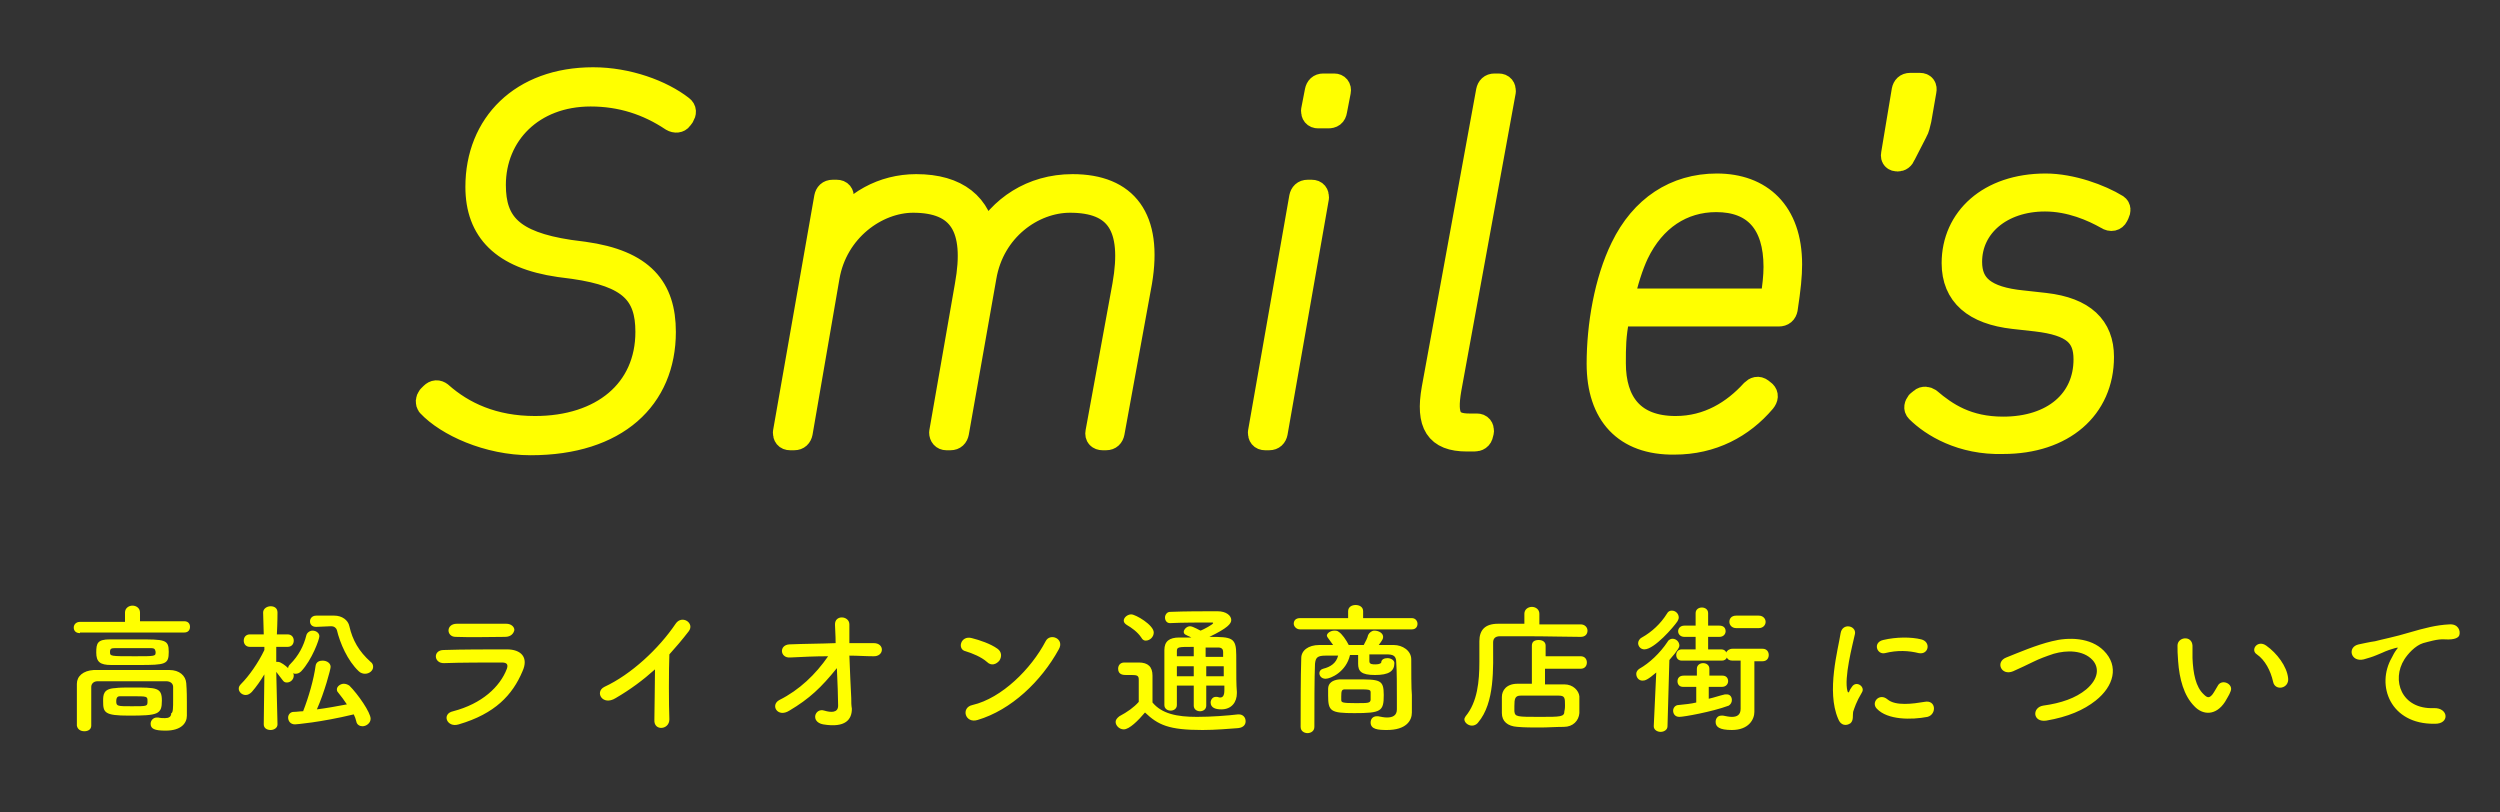
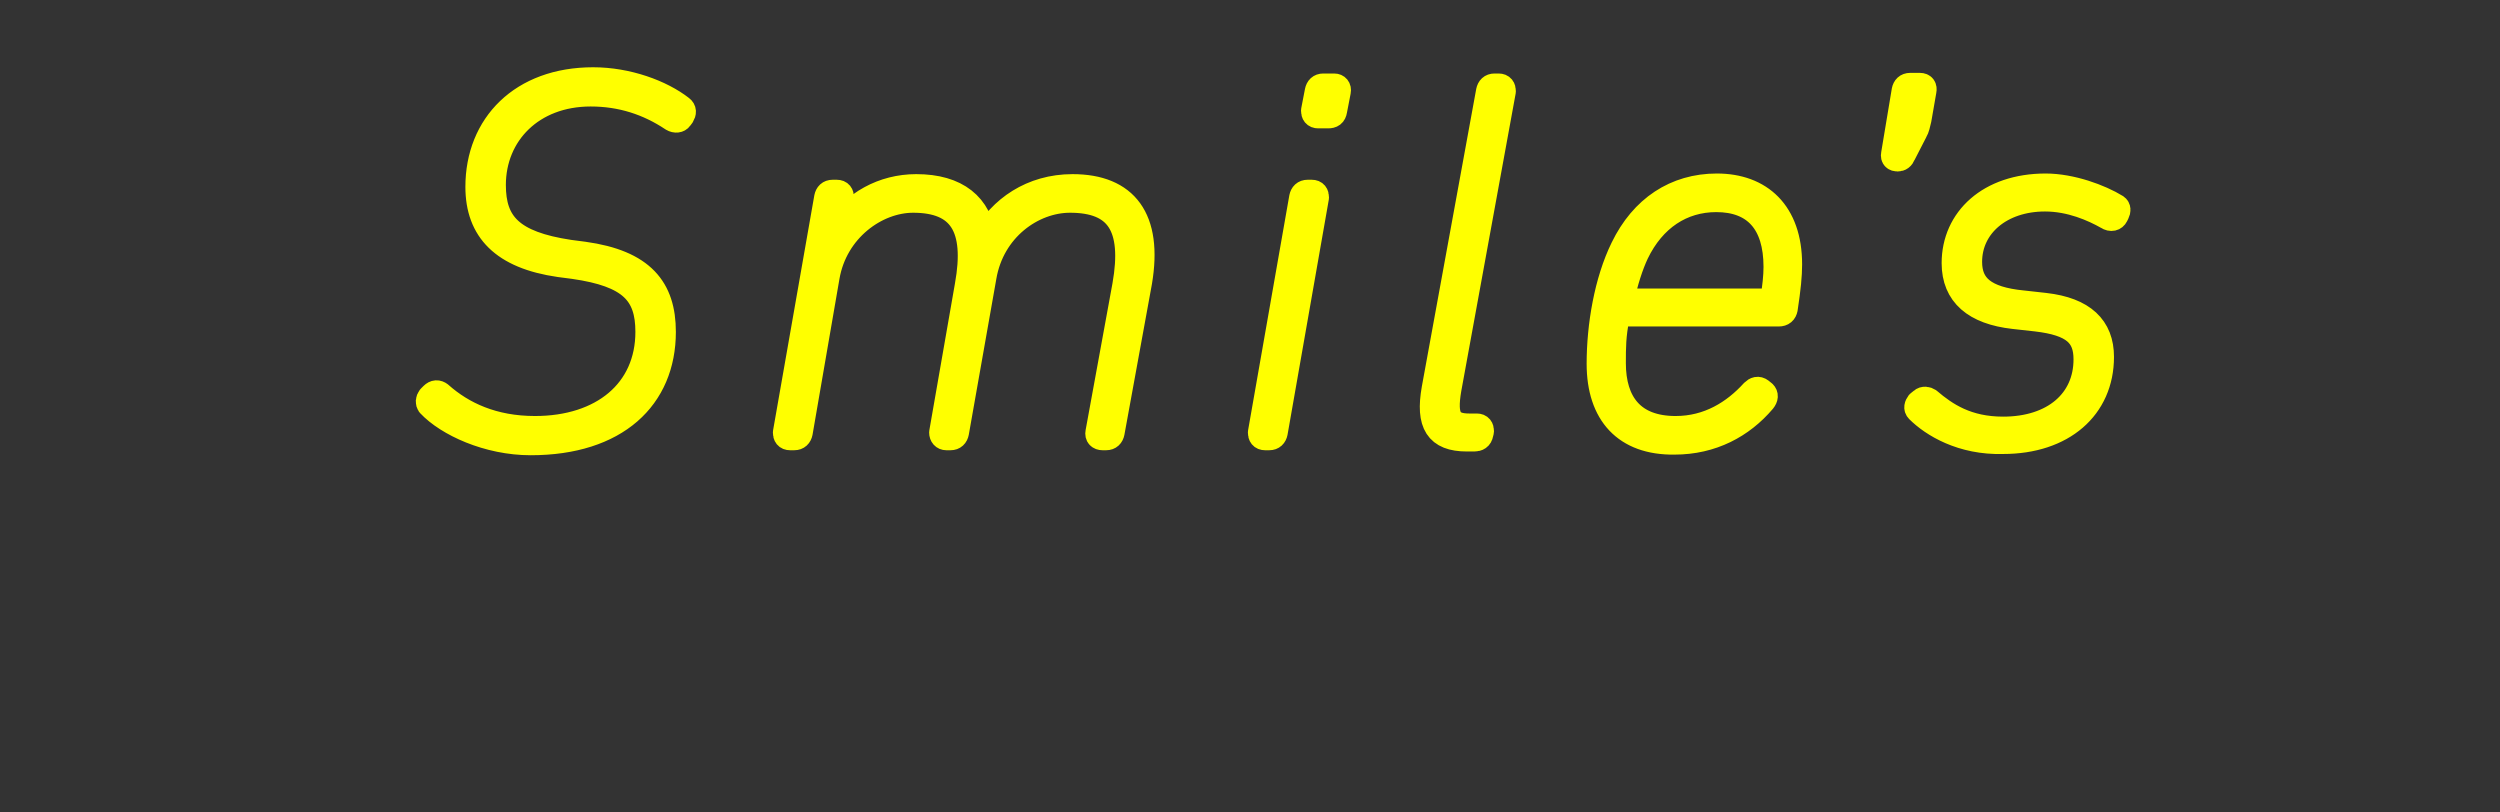
<svg xmlns="http://www.w3.org/2000/svg" viewBox="0 0 400 130">
  <rect x="0" y="0" width="400" height="130" fill="#333333" stroke="none" />
  <style>.st13,.st6{fill:#ff0}.st13{stroke:#ff0;stroke-width:4.076;stroke-linecap:round;stroke-linejoin:round;stroke-miterlimit:10}</style>
  <g id="hover">
-     <path class="st6" d="M12.8 101.3c-.7 0-1-.4-1-.9 0-.4.3-.9 1-.9H20V98c0-.7.6-1.1 1.2-1.1s1.2.4 1.2 1.1v1.4h7.1c.6 0 .9.4.9.9s-.3.9-.9.9H12.8zM27.7 112v-2.1c0-.5-.4-.9-1.1-.9h-11c-.6 0-1 .4-1 .9v6.2c0 .6-.5.9-1.1.9-.6 0-1.1-.3-1.2-.9v-6.7c0-1.2 1-2.1 2.7-2.2h12.1c1.6 0 2.6.9 2.7 2.1.1 1.2.1 2.5.1 3.1v2.1c0 1.2-.9 2.4-3.4 2.4-1.8 0-2.4-.3-2.4-1.1 0-.5.4-1 1-1h.2c.4.1.8.1 1.1.1.6 0 1-.2 1-.8.3 0 .3-1 .3-2.1zm-5.5-5.6h-4.4c-1.8 0-2.4-.5-2.4-2s.2-2.1 2.2-2.1h4.3c4.5 0 5.1 0 5.1 2s-.5 2.1-4.8 2.1zm-1.1 3.6c4 0 4.8 0 4.8 2.1 0 2.2-.6 2.4-5.3 2.4-3.9 0-4.1-.5-4.1-2.3 0-1 0-2 1.9-2.1.7-.1 1.7-.1 2.7-.1zm3-6.3h-5.7c-.6 0-.8.1-.8.6 0 .7 0 .7 4 .7 3.3 0 3.3 0 3.3-.7-.1-.4-.1-.6-.8-.6zm-3 7.7h-1.9c-.3 0-.6.1-.6.8 0 .8.2.8 2.5.8 2.5 0 2.5 0 2.5-.8s0-.8-2.5-.8zm23.3 4.5c0 .6-.6.9-1.1.9-.6 0-1.1-.3-1.1-.9l.1-8c-.6 1-1.3 2-2 2.8-.3.3-.6.5-1 .5-.6 0-1.1-.5-1.1-1 0-.3.1-.5.4-.8 1.2-1.2 2.7-3.3 3.7-5.4v-.5H40c-.7 0-1-.5-1-1s.3-1 1-1h2.2l-.1-3.5c0-.6.6-1 1.2-1s1.1.3 1.1 1c0 0 0 1.6-.1 3.5H46c.7 0 1 .5 1 1s-.3 1-1 1h-1.8v2.4h.3c.4 0 1.2.6 1.6 1 0-.2.1-.4.3-.6 1.4-1.4 2.2-3 2.6-4.6.1-.5.6-.8 1-.8.6 0 1.1.4 1.1.9s-1.2 3.8-2.9 5.6c-.3.3-.6.4-.9.4-.1 0-.3 0-.4-.1.1.2.1.3.1.4 0 .6-.5 1.1-1.1 1.1-.3 0-.5-.1-.7-.4-.3-.4-.7-.9-1-1.3.1 3.6.2 8.4.2 8.4zm2.8 0c-.7 0-1.1-.5-1.1-1.1 0-.4.3-.9.9-.9.5 0 1-.1 1.5-.1.9-2.3 1.7-5.1 2-7.3.1-.6.6-.8 1.1-.8.7 0 1.3.4 1.3 1 0 .4-1 4.1-2.2 6.8 1.6-.2 3.2-.5 4.8-.8-.4-.6-.9-1.3-1.4-1.9-.2-.2-.2-.4-.2-.5 0-.5.6-.9 1.1-.9.3 0 .6.1.9.3 1.4 1.4 3.4 4.3 3.4 5.3 0 .7-.7 1.2-1.3 1.2-.4 0-.9-.2-1-.8-.1-.4-.2-.7-.4-1.1-5.4 1.3-9.3 1.6-9.4 1.6zm3.4-15.6c-.7 0-1-.4-1-.9 0-.4.3-.9 1-.9h2.9c1.2 0 2.2.7 2.4 1.7.5 2.2 1.5 4 3.4 5.7.3.2.4.5.4.8 0 .6-.6 1.1-1.3 1.1-.3 0-.7-.1-1-.4-1.8-1.7-3-4.5-3.5-6.6-.1-.3-.4-.6-.9-.6h-.1l-2.3.1zm22.8 15.6c-1.9.6-2.8-1.7-.9-2.1 4.6-1.2 7.5-3.9 8.6-6.8.2-.6.1-1-.8-1-2.4 0-6.7 0-9.2.1-1.7.1-1.9-2.1-.1-2.1 3-.1 6.9-.1 10.1-.1 2.3 0 3.5 1.3 2.5 3.5-1.6 3.8-4.4 6.8-10.2 8.5zm7.4-14c-2.2 0-5.4.1-7.9 0-1.5 0-1.6-2.1.2-2.1H81c.8 0 1.3.5 1.3 1-.1.5-.5 1.1-1.5 1.1zm17.7 9.8c-2.1 1.3-3.4-1-1.8-1.8 4.3-2 8.7-6.1 11.4-10.1 1-1.5 3.1-.1 2.1 1.2s-2.1 2.6-3.1 3.7c-.1 2.3-.1 8.2 0 10.4 0 1.7-2.5 1.9-2.4.1 0-1.8.1-5.5.1-8.1-1.9 1.7-3.9 3.2-6.3 4.6zm37.7 0c0 .7 0 1.1.1 1.7 0 1.7-1 3.1-4.6 2.5-2.1-.4-1.3-2.7.2-2.2 1 .3 2.2.4 2.2-.8 0-1.3-.1-3.7-.2-6-2.5 3.1-4.4 4.9-7.6 6.8-1.9 1.2-3.1-.9-1.6-1.7 3.2-1.6 5.8-4.1 7.8-7-2.1 0-4.1.1-6.1.2-1.6.1-1.8-2-.1-2.1 2.3-.1 4.9-.1 7.4-.2 0-1.3-.1-2.4-.1-2.9-.1-1.7 2.3-1.5 2.3-.1v3h3.9c1.8 0 1.7 2.2-.1 2.1-1.2 0-2.5-.1-3.8-.1.1 2.5.2 5.1.3 6.8zm21.7-5.8c-.9-.8-2.4-1.4-3.4-1.7-1.4-.3-.8-2.6 1-2.1 1.2.3 3 .9 4.1 1.7.7.5.7 1.3.3 1.9-.5.6-1.3.9-2 .2zm-1.5 9.3c-2 .6-2.7-2-.8-2.4 4.7-1.1 9.4-5.8 11.7-10.2.7-1.4 3.1-.4 2.1 1.3-2.8 5.1-7.6 9.7-13 11.3zm23.4 1.5c-.7 0-1.3-.6-1.3-1.2 0-.3.2-.6.6-.9 1.3-.7 2.3-1.4 3.1-2.3v-3.6c0-.6-.3-.7-1.1-.7h-.9c-.4 0-1.3 0-1.3-1 0-.5.3-1 1-1h2.3c1.5 0 2.2.7 2.2 2.1v4.3c1.5 1.8 3.9 2.3 7.1 2.3 2.3 0 4.9-.2 6.6-.4h.1c.7 0 1.1.5 1.1 1.1 0 .5-.3 1-1.2 1.1-1.4.1-3.6.3-5.7.3-5.4 0-7.1-.8-9.2-2.8-1.1 1.3-2.5 2.7-3.4 2.7zm2.8-14.7c-.6-.9-1.6-1.6-2.3-2-.3-.2-.5-.4-.5-.7 0-.5.6-1 1.2-1 .7 0 3.6 1.7 3.6 2.9 0 .7-.6 1.3-1.3 1.3-.2 0-.5-.1-.7-.5zm13.2 7.7H193v3.2c0 .6-.5.9-1 .9s-1-.3-1-.9v-3.2h-2.7v3.1c0 .6-.5.9-1 .9s-1-.3-1-.9V104c0-1.4.8-2 2.4-2h1.9c-.3-.2-.7-.3-.8-.4-.3-.1-.4-.3-.4-.5 0-.4.5-.9 1-.9s1.6.7 1.7.7c.5-.2 2-1 2-1.2 0-.1-.1-.1-.2-.1-1.7 0-4.8 0-6.7.1-.5 0-.8-.4-.8-.9 0-.4.3-.9.8-.9 2.4-.1 5.3-.1 7.6-.1 1.4 0 2.2.7 2.2 1.4 0 .6-.6 1.3-3.5 2.7 3.6 0 4.3.1 4.3 2.9 0 3.7 0 4.7.1 5.9v.2c0 1.4-.8 2.6-2.5 2.6-.8 0-1.7-.2-1.7-1.1 0-.4.3-.9.8-.9h.2c.2 0 .3.1.5.1.4 0 .7-.2.7-1.2v-.7zm-4.8-3.1h-2.7v1.6h2.7v-1.6zm0-3.1c-2.5 0-2.7 0-2.7.7v.8h2.7v-1.5zm4.7 1.6v-.8c0-.4-.2-.7-.8-.7h-2v1.5h2.8zm-2.7 1.5v1.6h2.8v-1.6H193zm15-5.9c-.6 0-1-.5-1-.9 0-.5.3-.9 1-.9h7.7v-1.1c0-.7.6-1 1.2-1s1.2.3 1.2 1v1.1h7.8c.6 0 .9.5.9.9 0 .5-.3.9-.9.9H208zm17.9 13.3c0 1.3-.9 2.8-4 2.8-1.4 0-2.6-.1-2.6-1.2 0-.5.3-1 1-1h.2c.5.1 1 .2 1.4.2.9 0 1.6-.3 1.6-1.3v-1.7c0-1.9 0-4.5-.1-5.8 0-1.1-.5-1.3-1.6-1.3h-2.7v1.1c0 .5.5.5 1 .5.6 0 .9-.2.9-.3 0-.5.5-.7 1-.7s1.1.3 1.1.8c0 1.3-.9 1.9-3.1 1.9s-2.7-.6-2.7-1.8v-1.4H216c-.6 2.7-3.1 3.8-3.9 3.8-.7 0-1-.5-1-.9 0-.3.2-.6.6-.7 1.2-.3 2.1-.9 2.4-2.1h-2c-1.3 0-1.6.3-1.7 1.3-.1 2.2-.1 6.9-.1 10.1 0 .7-.6 1-1.1 1s-1.1-.3-1.1-1c0-3 0-8 .1-11 0-1.2 1.1-2.1 2.9-2.1h2.2c-.3-.4-.5-.7-.8-1.1-.1-.1-.2-.3-.2-.4 0-.4.6-.8 1.2-.8.2 0 .5 0 .7.2.5.3 1.2 1.3 1.6 2.1h2.4c.3-.6.6-1.1.7-1.6.2-.4.6-.7 1-.7.7 0 1.4.4 1.4 1 0 .3-.1.5-.7 1.3h2.4c1.4 0 2.8.9 2.8 2.3 0 1.5 0 4.9.1 5.7v2.8zm-9.2.1c-3.8 0-4.2-.3-4.2-2.8v-1.1c0-.9.7-1.4 1.8-1.5h2.5c4 0 4.6 0 4.6 2.5 0 2.6-.4 2.9-4.7 2.9zm.2-1.6c2 0 2.3 0 2.4-.5v-1.2c0-.5-.2-.5-2.3-.5h-1.8c-.5 0-.6.2-.6 1.1v.6c0 .4.2.5 2.3.5zm36-10.6c-1.8 0-5.5-.1-8.6-.1H240c-.8 0-1.1.4-1.1 1 0 4.1.3 9.6-2.4 12.8-.3.4-.7.5-1 .5-.6 0-1.2-.5-1.2-1 0-.2.1-.3.2-.5 1.9-2.3 2.2-5.6 2.2-8.7v-3.3c0-1.8.9-2.8 3-2.8h4.2v-1.6c0-.7.6-1.1 1.2-1.1s1.2.4 1.2 1.1v1.7h6.6c.7 0 1.1.5 1.1 1s-.3 1-1.1 1zm-5.7 5.1v2.5h3.1c1.4 0 2.3 1 2.4 1.9v2.7c-.1 1.2-1 2.2-2.5 2.2-1.3 0-2.6.1-3.8.1s-2.5 0-3.6-.1c-1.6-.1-2.5-.9-2.5-2.2v-2.6c0-1 .7-2.1 2.5-2.1h2.3v-6.1c0-.7.5-.9 1.1-.9.6 0 1.1.3 1.1.9v1.7h5.6c.7 0 1 .5 1 1s-.3 1-1 1h-5.7zm3.2 5.9c0-1.2 0-1.6-1-1.6h-6.1c-.9 0-1 .5-1 1.7v.8c.1.9.4.9 4.1.9 3.3 0 3.9 0 3.9-.9.1-.4.1-.7.1-.9zm14.6-5.3c-1.4 1.2-1.8 1.3-2.2 1.3-.6 0-1-.5-1-1.1 0-.3.2-.6.5-.8 1.6-.9 3.3-2.5 4.5-4.3.2-.4.6-.5.8-.5.6 0 1.1.5 1.1 1.1 0 .2-.1.6-1.6 2.3l-.3 10.6c0 .6-.6.9-1.1.9-.5 0-1.1-.3-1.1-.9l.4-8.6zm-1.9-3.7c-.6 0-1-.5-1-1 0-.3.2-.7.6-.9 1.6-.9 3-2.2 4-3.8.2-.4.5-.5.8-.5.6 0 1.1.5 1.1 1.1 0 .2-.1.4-.2.6-.6.9-3.7 4.5-5.3 4.5zm10.3 5.8v2.1c.9-.2 1.7-.5 2.6-.7h.3c.5 0 .8.4.8.9 0 .4-.2.7-.5.9-2.7 1-7.2 1.8-7.9 1.8-.7 0-1-.5-1-1 0-.4.3-.9.9-.9 1-.1 2-.2 2.8-.4v-2.5h-2.1c-.6 0-.9-.4-.9-.9s.3-.9 1-.9h2.1V107c0-.6.5-.9 1-.9s1 .3 1 .9v1.1h2.1c.6 0 .9.4.9.9 0 .4-.3.9-1 .9h-2.1zm5.2-4h-1.4c-.5 0-.8-.2-.9-.5-.1.3-.4.5-.8.5h-6.4c-.6 0-.9-.4-.9-.9s.3-.9.9-.9h2.2v-2h-1.8c-.6 0-1-.4-1-.9 0-.4.3-.9 1-.9h1.8v-2c0-.6.5-.9 1-.9s1 .3 1 .9v2h1.8c.7 0 1 .4 1 .9 0 .4-.3.9-1 .9h-1.8v2h2.1c.4 0 .7.2.8.5.1-.3.5-.6 1-.6h4.8c.7 0 1 .5 1 1s-.3 1-1 1h-1.3v8.1c0 1.2-.9 2.9-3.6 2.9-2 0-2.6-.5-2.6-1.3 0-.5.3-1 .9-1h.3c.5.1 1 .2 1.4.2.8 0 1.4-.3 1.4-1.3v-7.7zm-.8-5.2c-.7 0-1.1-.5-1.1-1s.3-1 1.1-1h3.6c.7 0 1.1.5 1.1 1s-.4 1-1.1 1h-3.6zm16.3 14.5c-1.9-4.4 0-11.1.4-13.7.3-1.7 2.5-1.2 2.3.1-.4 1.8-1.8 7.1-1.2 9.2.1.3.2.2.3 0 0-.1.3-.6.4-.7.7-1.1 2.2 0 1.6.9-.9 1.5-1.2 2.5-1.4 3.1-.1.6.1 1.3-.4 1.8-.7.5-1.6.4-2-.7zm6.2-1.6c-1-1 .4-2.6 1.7-1.5 1.3 1.1 4.1.7 5.9.4 1.9-.4 2 2 .5 2.4-2.6.5-6.4.5-8.1-1.3zm1.3-8.9c-1.3.3-2-1.7-.3-2.1 2.1-.5 4.5-.5 6.1-.1 1.6.4 1.2 2.5-.4 2.2-1.6-.4-3.4-.5-5.4 0zm25.8 10.8c-2.2.3-2.3-2.1-.5-2.4 2.9-.4 5.2-1.2 6.9-2.6 2-1.7 2.1-3.5 1-4.7-1.5-1.6-4.1-1.6-6.2-1-1.2.4-2.3.8-3.3 1.3s-2.1 1-3.2 1.5c-1.9.8-2.9-1.5-1.1-2.2 2-.8 4.8-2 7.3-2.6 2.7-.7 6.2-.6 8.3 1.5 2.5 2.5 1.6 5.7-1.3 8-1.9 1.5-4.4 2.6-7.9 3.2zm23.7-2.3c-1.7-1.7-2.4-4.4-2.6-7.2-.1-1.3-.1-1.7-.1-2.5 0-1.4 2.3-1.7 2.4 0v2c.1 2.4.5 4.6 1.8 5.8.6.6.9.6 1.4 0 .3-.4.6-1 .8-1.3.6-1.3 2.6-.4 2.1.8-.2.6-.7 1.3-.9 1.7-1.5 2.3-3.6 2.1-4.9.7zm12.6-3.9c-.4-1.8-1.3-3.5-2.6-4.4-1.1-.7.1-2.4 1.5-1.4 1.7 1.2 3.3 3.3 3.5 5.2.2 1.7-2.1 2.1-2.4.6zm19-3.9c.2-.4.4-.8.7-1.2.4-.5.3-.4-.2-.3-1.7.5-1.4.5-2.9 1.1-.7.3-1.4.5-2.1.7-2.1.5-2.7-2-.8-2.4.5-.1 1.8-.4 2.6-.5 1.1-.3 3.2-.7 5.5-1.4 2.4-.7 4.3-1.2 6.4-1.3 1.4-.1 1.8 1 1.6 1.7-.1.4-.7.8-2.3.7-1.2-.1-2.7.4-3.5.6-1.3.4-2.5 1.8-3 2.6-2.1 3.3-.5 8 4.7 7.8 2.4-.1 2.6 2.6.1 2.5-7 .1-9.4-6.1-6.8-10.6z" />
    <path class="st13" d="M68.7 64.7c-.2-.3-.2-.7.1-1.1l.4-.4c.4-.4.8-.4 1.2-.1 3.6 3.2 8.5 5.5 15.2 5.5 10.8 0 18.1-6 18.1-15.5 0-6.2-2.8-9.2-11.9-10.5l-2.3-.3c-9-1.3-13-5.5-13-12.4 0-9.9 7-17.1 18.4-17.1 5.5 0 10.9 2 14.1 4.5.4.3.4.7.1 1.2l-.3.4c-.2.3-.7.4-1.2.1-3.9-2.6-8.2-4-13.1-4-9.4 0-15.6 6.4-15.6 14.6 0 6.2 2.9 9.4 12.2 10.8l2.3.3c9.4 1.3 12.7 5.5 12.7 12.4 0 10.5-7.5 17.7-21.2 17.7-6.8 0-13.3-3-16.2-6.1zM176.4 70c-.5 0-.8-.3-.7-.8l4.3-23.5c1.7-9.6-1.2-13.7-8.8-13.7-6 0-12.5 4.6-13.8 12.3L153 69.2c-.1.5-.4.8-.9.8h-.7c-.4 0-.7-.3-.7-.8l4.1-23.5c1.7-9.4-1.1-13.7-8.7-13.7-5.9 0-12.5 4.7-13.8 12.3L128 69.2c-.1.5-.4.8-.9.8h-.7c-.5 0-.7-.3-.7-.8l6.6-37.6c.1-.5.4-.8.9-.8h.7c.5 0 .7.3.7.8l-.9 5.3h.1c2.8-4.4 7.5-7 12.8-7 6.5 0 10.1 3 10.8 8.3h.1c2.6-4.8 7.6-8.3 14.1-8.3 8.5 0 12.4 5.1 10.7 15.2l-4.4 24.1c-.1.5-.4.8-.9.8h-.6zm26 0c-.5 0-.7-.3-.7-.8l6.6-37.6c.1-.5.4-.8.9-.8h.7c.5 0 .7.3.7.8L204 69.2c-.1.5-.4.8-.9.8h-.7zm8.5-51.5c-.5 0-.7-.3-.7-.8l.6-3.1c.1-.5.4-.8.9-.8h1.8c.4 0 .7.3.6.8l-.6 3.1c-.1.6-.4.8-1 .8h-1.6zm23.8 51.7c-4.7 0-6.2-2.4-5.2-8l8.7-47.6c.1-.5.4-.8.9-.8h.7c.5 0 .7.3.7.8l-8.7 47.6c-.8 4.6.1 6 3.3 6h1.2c.5 0 .7.3.7.8l-.1.4c-.1.6-.5.8-1 .8h-1.2zm21.2-12c0-6.1 1.2-13.2 3.8-18.5 3.1-6.4 8.4-9.9 15-9.9 6.9 0 11.6 4.2 11.6 12.5 0 1.8-.2 3.8-.7 7.1-.1.5-.4.8-1 .8h-25.2c-.3 0-.6.2-.7.5-.6 3-.6 4.9-.6 7.4 0 6.4 3.1 10.5 10 10.5 5.3 0 9.4-2.6 12.4-5.9.4-.4.8-.5 1.2-.2l.5.4c.3.3.3.7-.1 1.2-3.4 4-8.2 6.6-14.2 6.6-7.8.1-12-4.5-12-12.5zm27.2-9.9c.3 0 .5-.2.6-.5.3-1.8.5-3.6.5-5.1 0-7.1-3.4-10.8-9.6-10.8-5.5 0-10.1 3-12.8 8.6-.9 1.9-1.8 4.7-2.3 7.2-.1.3.1.5.4.5h23.2zM303 24.7l1.7-10.2c.1-.5.4-.8.9-.8h1.6c.5 0 .7.3.6.8l-.8 4.6c-.2.8-.3 1.4-.6 1.9l-1.9 3.7c-.2.5-.5.7-.9.7s-.7-.2-.6-.7zm3.9 40.9c-.3-.3-.2-.7.1-1.1l.5-.4c.3-.3.8-.2 1.1 0 2.7 2.3 6.1 4.6 11.9 4.6 8.1 0 13.3-4.5 13.3-11.2 0-3.9-2-5.8-8-6.5l-3.6-.4c-6.2-.7-9.5-3.5-9.5-8.5 0-7 5.6-12.3 14.6-12.3 4.1 0 8.7 1.7 11.3 3.3.3.2.3.6.1 1l-.2.4c-.2.4-.7.6-1.3.2-2.3-1.3-5.9-2.9-10-2.9-7.1 0-12.1 4.3-12.1 10.1 0 3.9 2.4 6 8.5 6.6l3.6.4c6.1.7 9 3.5 9 8.2 0 8.1-6.2 13.5-15.7 13.5-6.6.2-11.3-2.7-13.6-5z" />
  </g>
</svg>